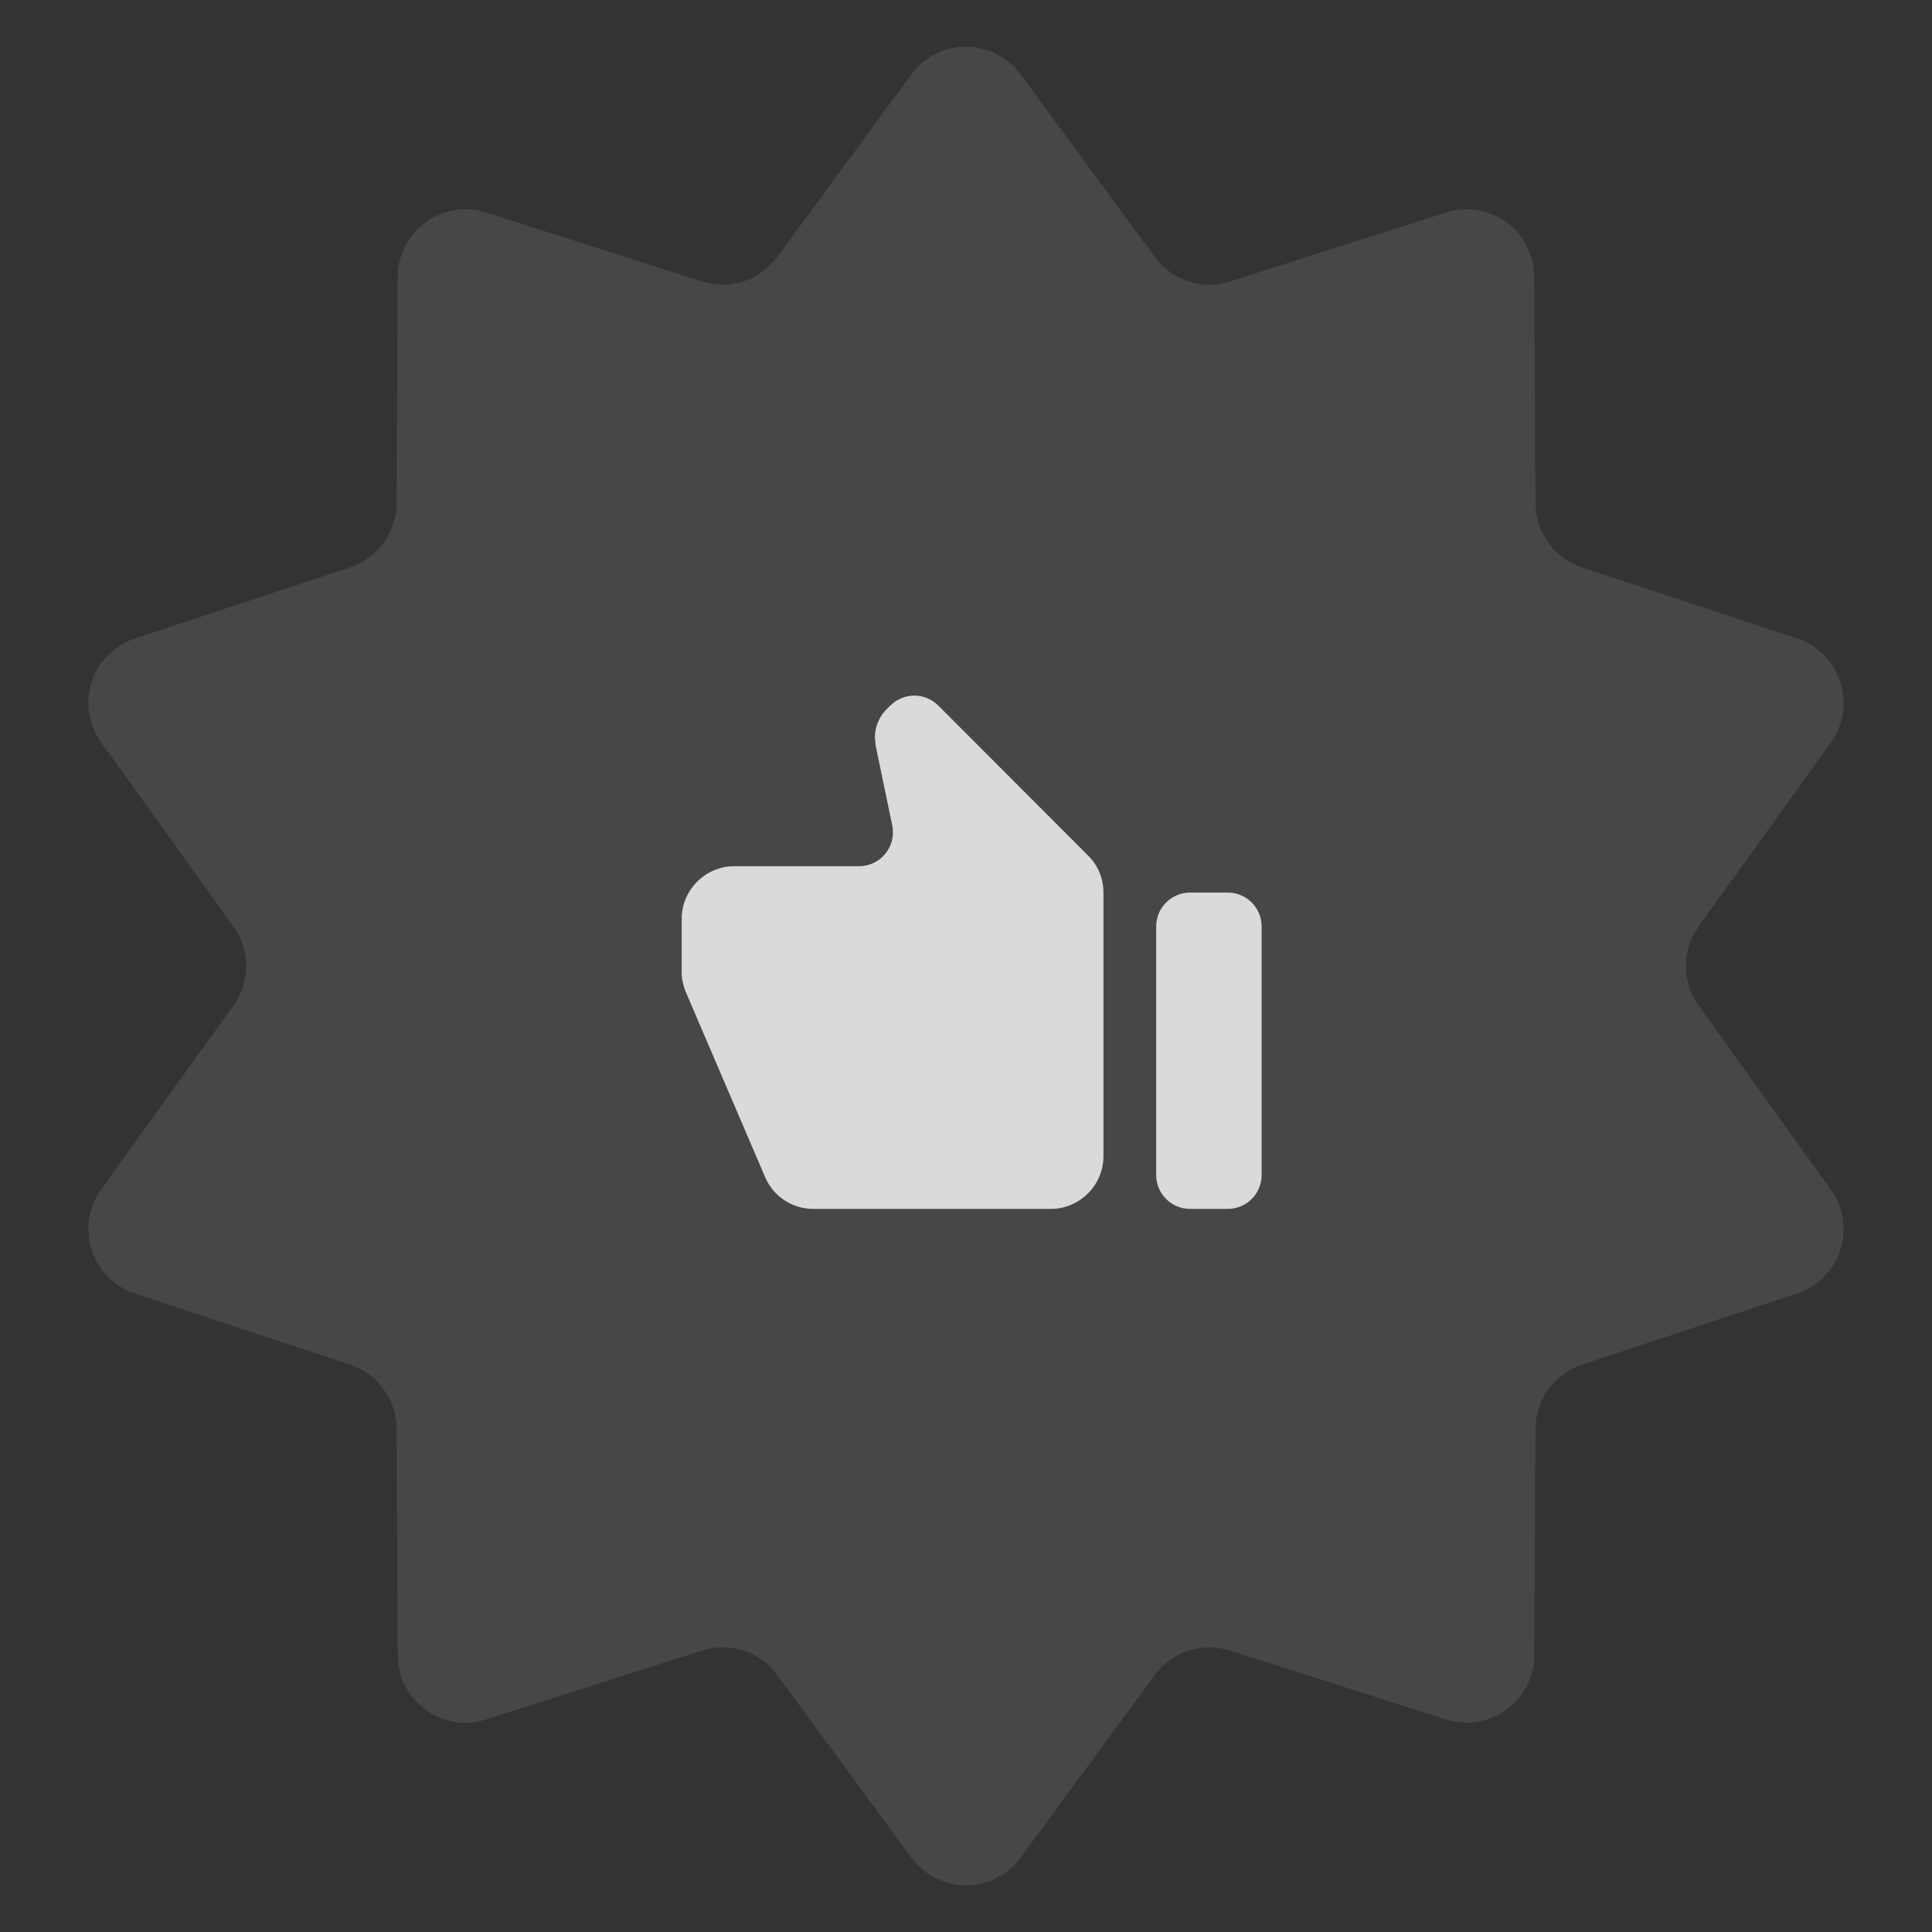
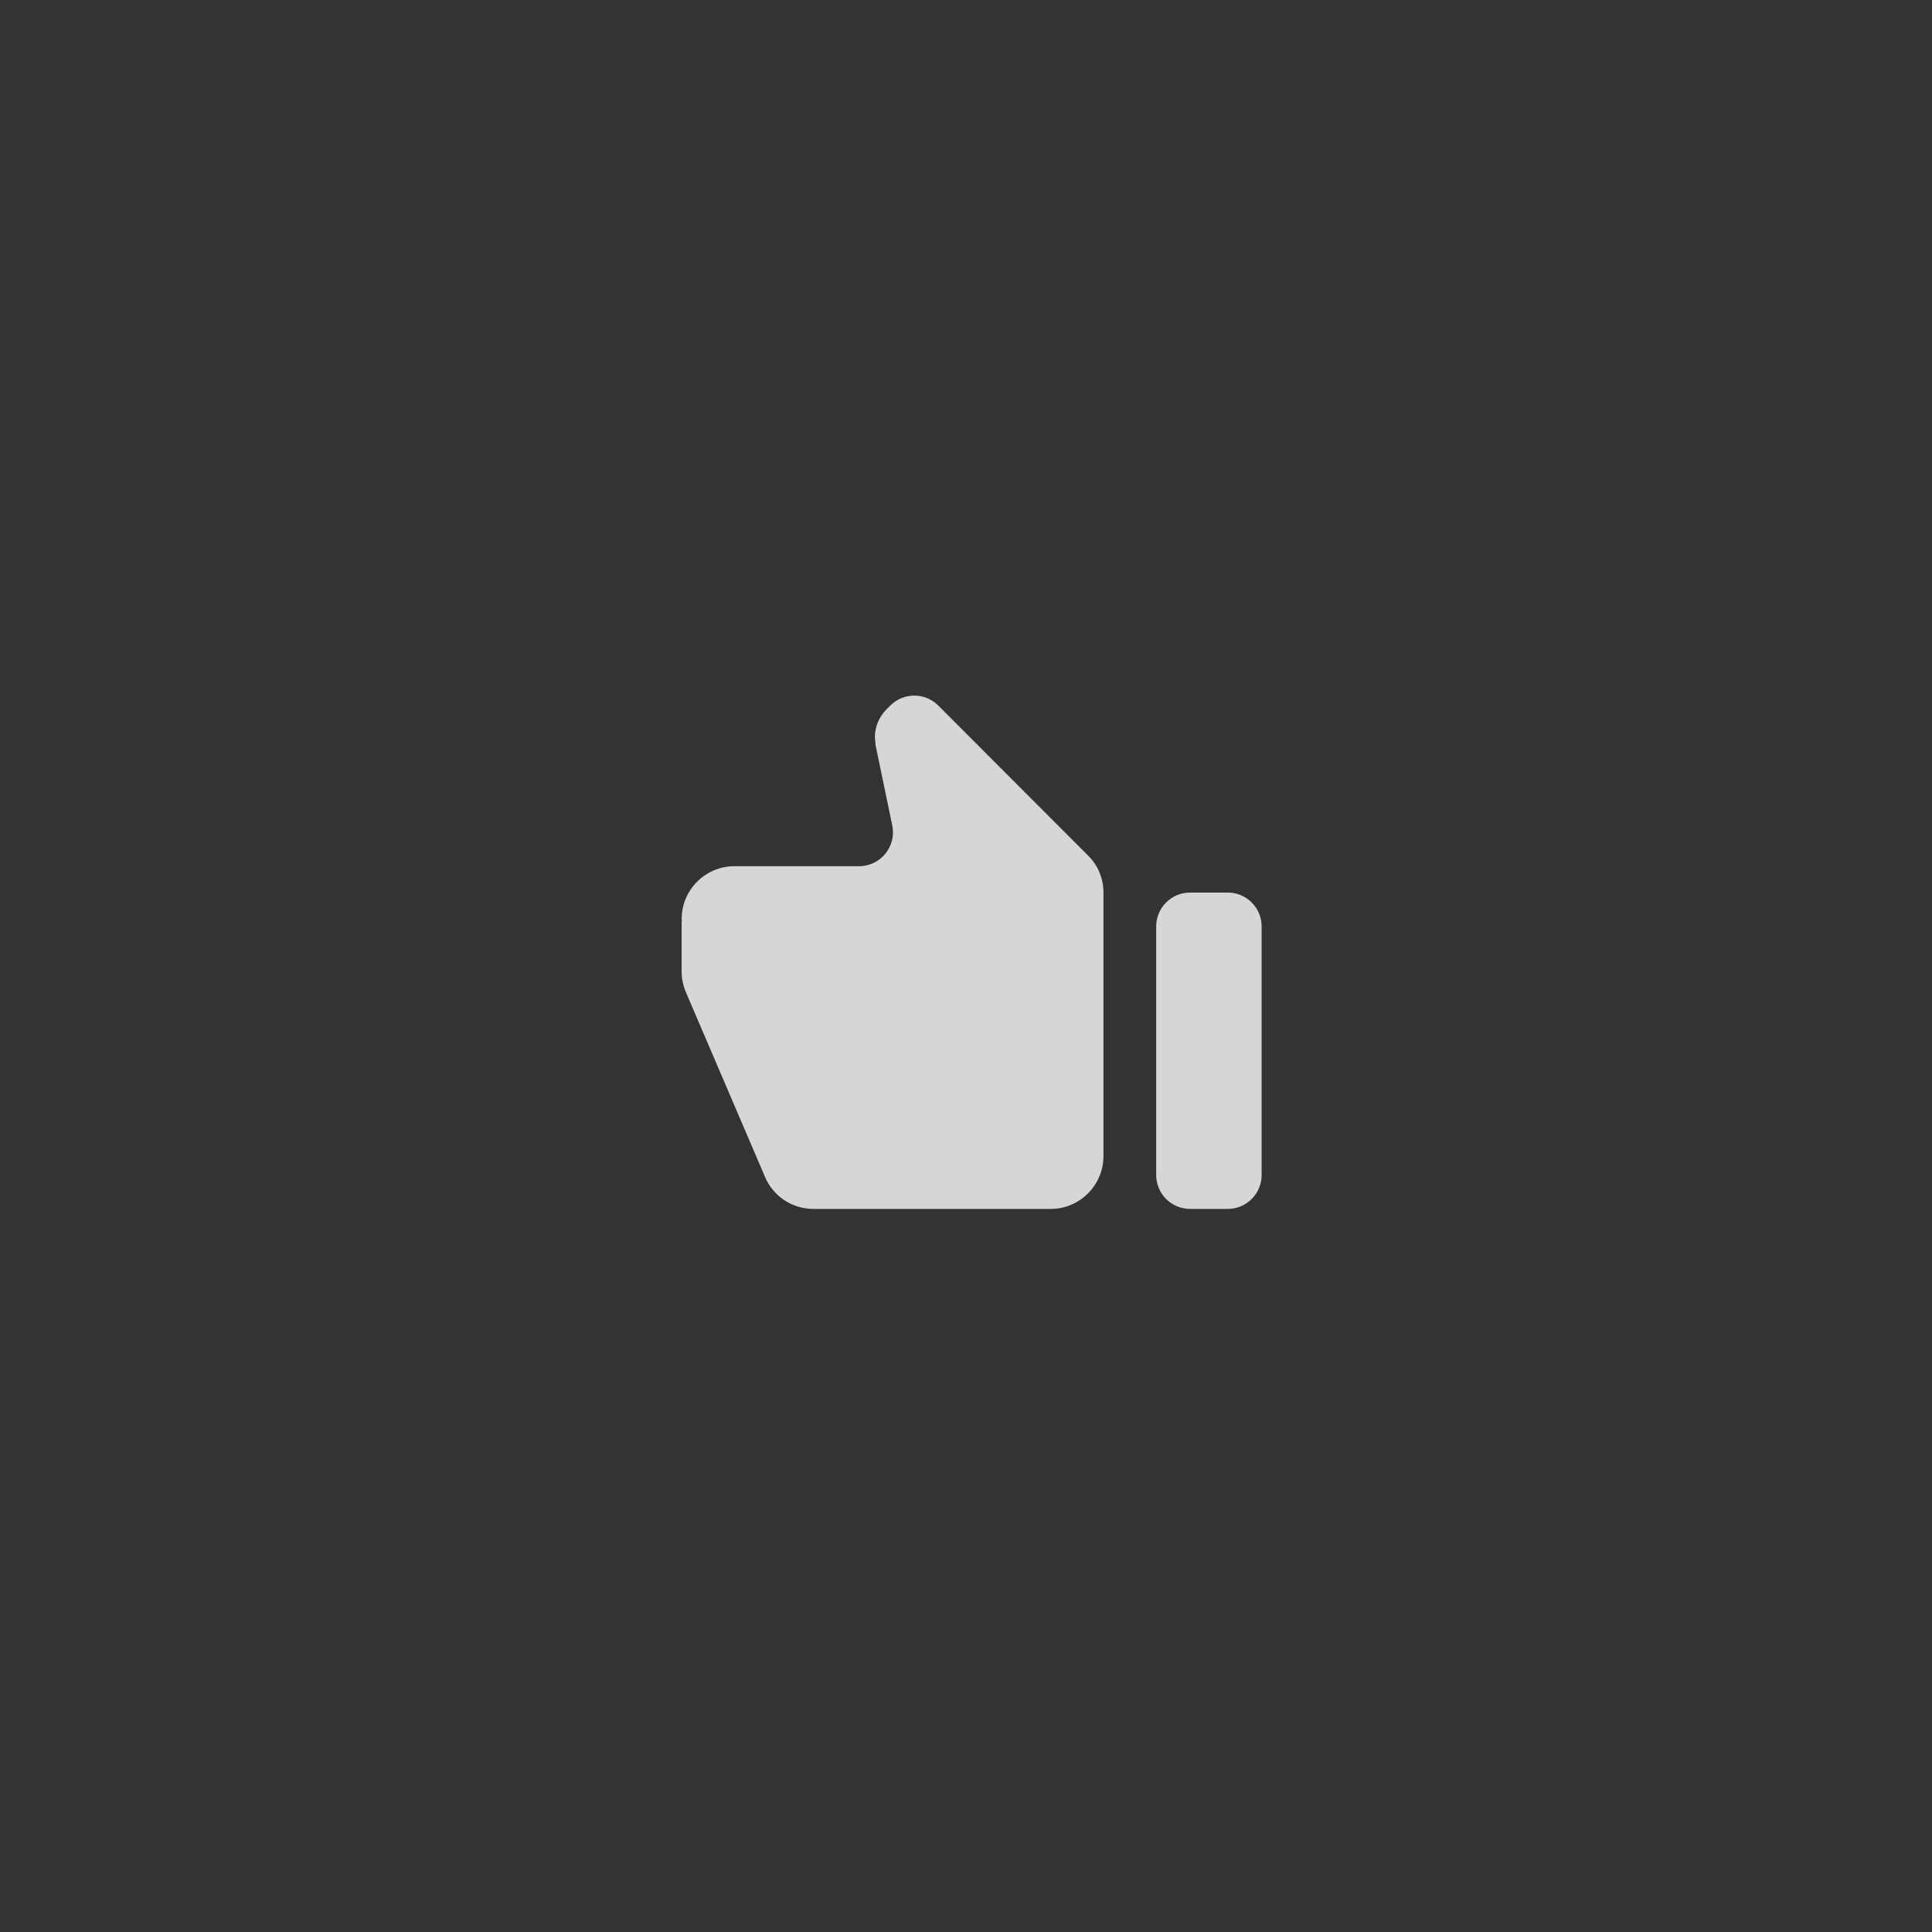
<svg xmlns="http://www.w3.org/2000/svg" width="171" height="171" viewBox="0 0 171 171" fill="none">
  <rect x="0" y="0" width="171" height="171" fill="#333333" stroke="none" />
-   <path d="M80.664 6.583C83.062 3.319 87.938 3.319 90.336 6.583L102.208 22.746C103.734 24.823 106.414 25.694 108.868 24.91L127.974 18.812C131.832 17.581 135.777 20.447 135.798 24.497L135.903 44.552C135.917 47.128 137.573 49.408 140.019 50.217L159.06 56.514C162.905 57.786 164.412 62.423 162.049 65.712L150.346 81.999C148.842 84.091 148.842 86.909 150.346 89.001L162.049 105.288C164.412 108.577 162.905 113.214 159.06 114.486L140.019 120.783C137.573 121.592 135.917 123.872 135.903 126.448L135.798 146.503C135.777 150.553 131.832 153.419 127.974 152.187L108.868 146.09C106.414 145.306 103.734 146.177 102.208 148.254L90.336 164.417C87.938 167.681 83.062 167.681 80.664 164.417L68.792 148.254C67.266 146.177 64.586 145.306 62.132 146.09L43.026 152.187C39.168 153.419 35.223 150.553 35.202 146.503L35.097 126.448C35.083 123.872 33.427 121.592 30.981 120.783L11.94 114.486C8.095 113.214 6.588 108.577 8.951 105.288L20.654 89.001C22.158 86.909 22.158 84.091 20.654 81.999L8.951 65.712C6.588 62.423 8.095 57.786 11.94 56.514L30.981 50.217C33.427 49.408 35.083 47.128 35.097 44.552L35.202 24.497C35.223 20.447 39.168 17.581 43.026 18.812L62.132 24.91C64.586 25.694 67.266 24.823 68.792 22.746L80.664 6.583Z" fill="white" fill-opacity="0.1" />
  <path d="M111.666 104C111.666 105.657 110.323 107 108.666 107H105.333C103.676 107 102.333 105.657 102.333 104V82C102.333 80.343 103.676 79 105.333 79H108.666C110.323 79 111.666 80.343 111.666 82V104ZM60.333 81.334C60.333 78.767 62.433 76.667 64.999 76.667H76.035C77.937 76.667 79.359 74.919 78.972 73.056L77.506 66.004L77.436 65.257C77.436 64.3 77.833 63.413 78.463 62.783L78.813 62.436C79.987 61.274 81.88 61.279 83.047 62.448L96.289 75.71C97.153 76.55 97.666 77.717 97.666 79V102.333C97.666 104.9 95.566 107 92.999 107H71.999C70.063 107 68.406 105.833 67.706 104.153L60.659 87.704C60.449 87.167 60.333 86.607 60.333 86V81.559C60.333 81.549 60.337 81.54 60.343 81.533C60.351 81.525 60.355 81.514 60.354 81.502L60.333 81.334Z" fill="white" fill-opacity="0.8" />
</svg>